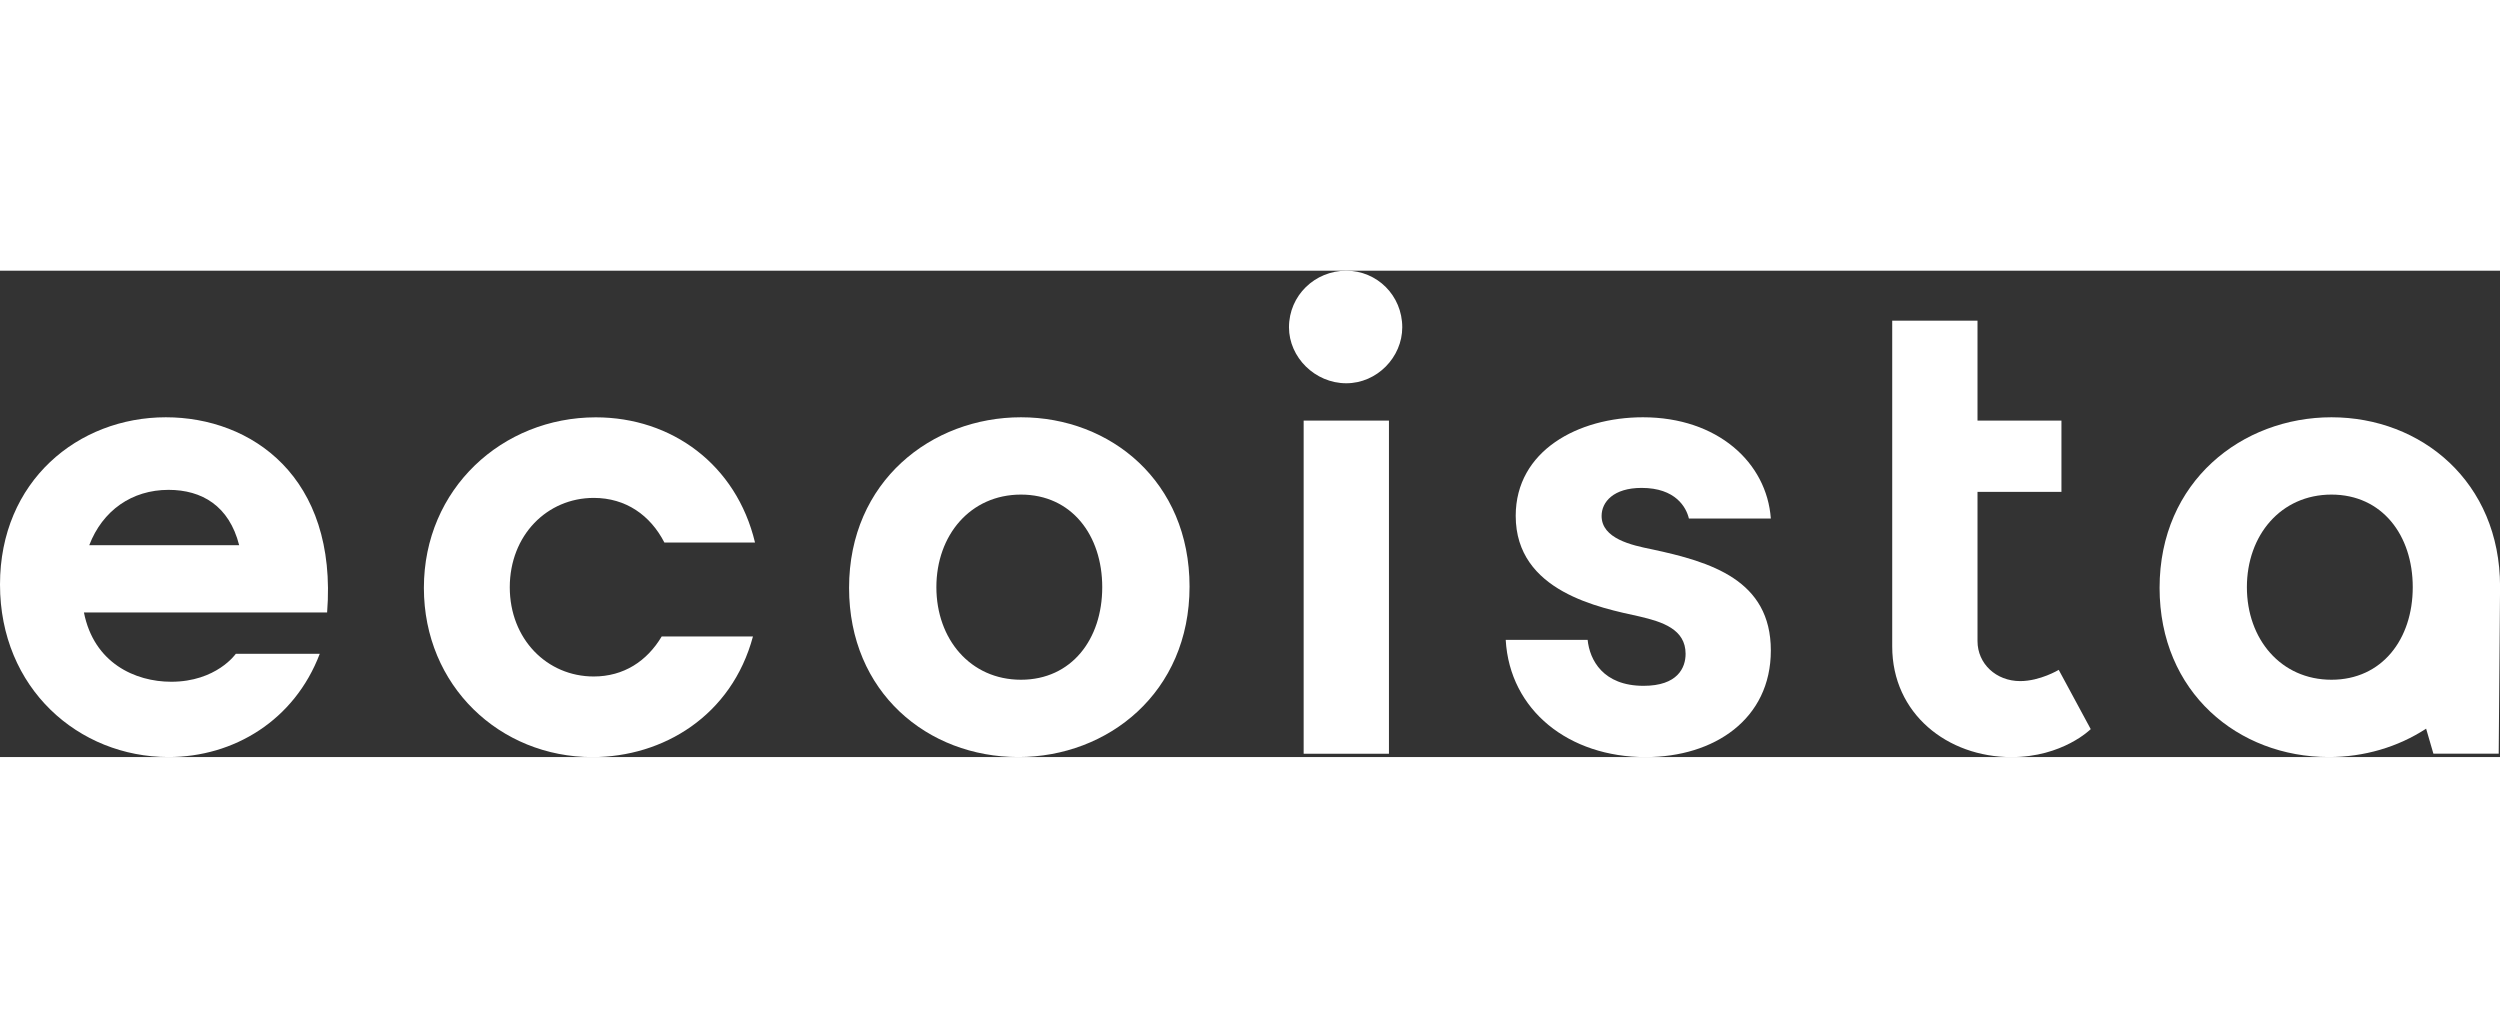
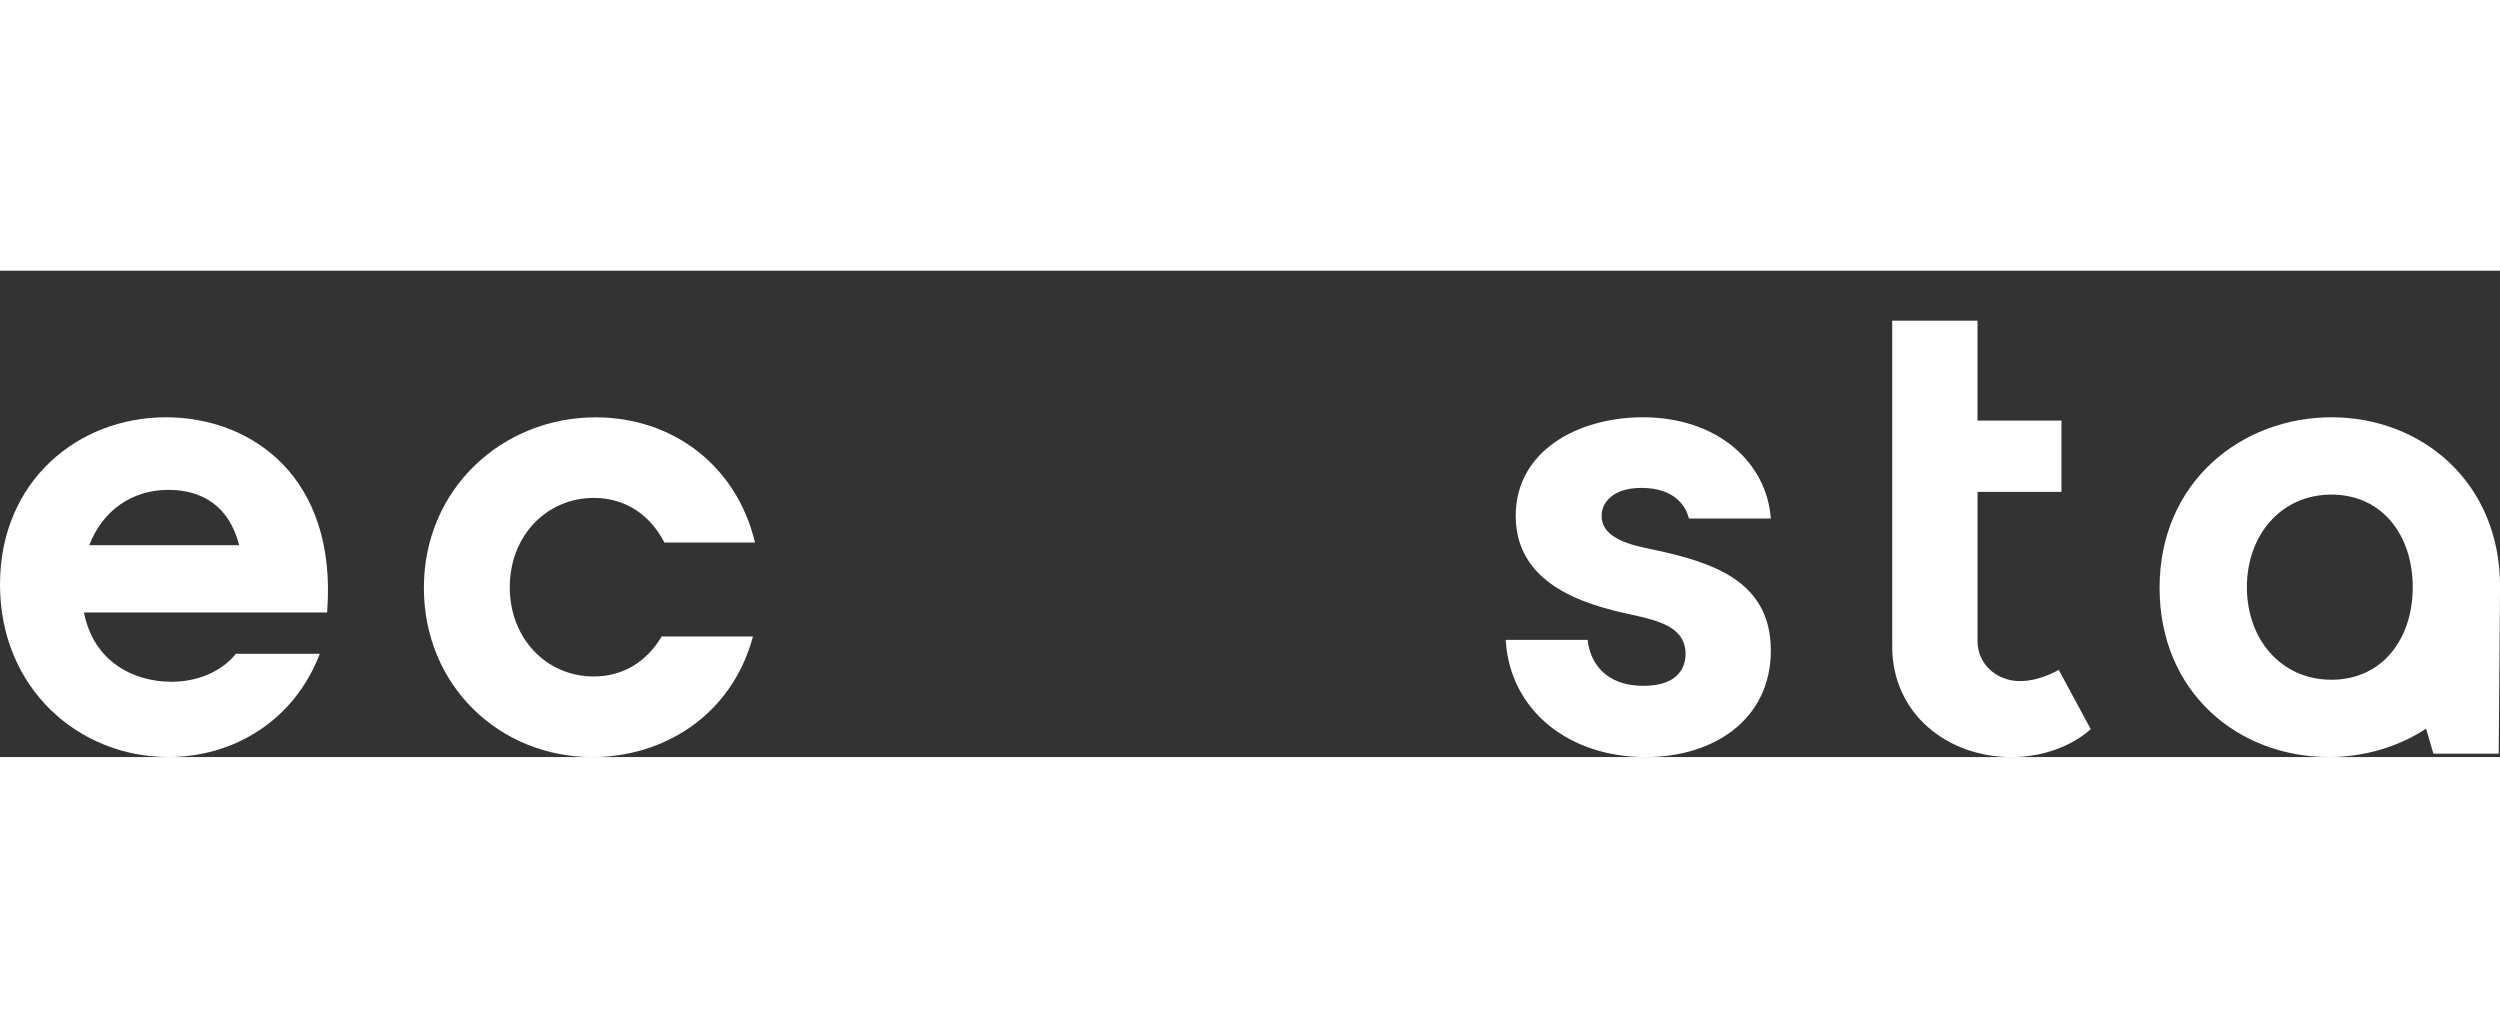
<svg xmlns="http://www.w3.org/2000/svg" version="1.1" id="Layer_1" x="0px" y="0px" viewBox="0 0 422.64 82.22" style="enable-background:new 0 0 422.64 82.22;" xml:space="preserve" width="200">
  <rect x="0" y="0" width="422.64" height="82.22" fill="#333333" stroke="none" />
  <style type="text/css">
	.st0{fill:#fff;}
</style>
  <g>
    <g>
      <g>
        <path class="st0" d="M15.09,46.4c2.25-5.86,7.21-9.35,13.4-9.35c5.63,0,10.25,2.7,11.94,9.35H15.09z M28.04,24.78     C13.18,24.78,0,35.59,0,53.05c0,17.57,13.29,29.17,28.49,29.17c11.04,0,21.29-6.2,25.57-17.46H39.87c0,0-3.27,4.73-10.93,4.73     c-6.08,0-13.06-3.15-14.75-11.71H55.3C57.1,34.8,42.46,24.78,28.04,24.78" />
        <path class="st0" d="M100.38,38.41c5.41,0,9.57,2.93,11.94,7.55h15.32c-3.15-13.18-14.08-21.17-26.92-21.17     c-15.77,0-29.06,12.05-29.06,28.83c0,16.56,12.84,28.61,28.49,28.61c11.94,0,23.54-6.98,27.14-20.39h-15.43     c-2.48,4.17-6.42,6.76-11.49,6.76c-7.88,0-14.19-6.31-14.19-15.09C86.19,44.71,92.5,38.41,100.38,38.41" />
-         <path class="st0" d="M172.6,69.15c-8.56,0-14.3-6.87-14.3-15.65c0-8.78,5.74-15.65,14.3-15.65c8.56,0,13.74,6.87,13.74,15.65     C186.35,62.28,181.16,69.15,172.6,69.15 M172.6,24.78c-15.09,0-29.06,10.81-29.06,28.83c0,17.68,13.29,28.61,28.61,28.61     c15.2,0,28.95-10.92,28.95-28.83C201.1,35.7,187.81,24.78,172.6,24.78" />
        <path class="st0" d="M394.15,69.15c-8.56,0-14.3-6.87-14.3-15.65c0-8.78,5.74-15.65,14.3-15.65c8.56,0,13.74,6.87,13.74,15.65     C407.89,62.28,402.71,69.15,394.15,69.15 M394.15,24.78c-15.09,0-29.06,10.81-29.06,28.83c0,17.68,13.29,28.61,28.61,28.61     c5.95,0,11.68-1.68,16.45-4.8l1.23,4.23h11.04l0.23-28.27C422.64,35.7,409.35,24.78,394.15,24.78" />
      </g>
-       <rect x="220.39" y="25.34" class="st0" width="14.42" height="56.32" />
      <g>
-         <path class="st0" d="M227.6,0c-5.29,0-9.69,4.17-9.69,9.57c0,5.07,4.39,9.46,9.69,9.46c5.18,0,9.46-4.39,9.46-9.46     C237.06,4.17,232.78,0,227.6,0" />
        <path class="st0" d="M277.52,36.72c5.74,0,7.55,3.27,8,5.18h13.85c-0.68-9.46-9.01-17.12-21.62-17.12     c-10.92,0-21.51,5.63-21.51,16.67c0,12.84,14.3,15.54,20.95,17.01c3.83,0.9,7.77,2.14,7.77,6.31c0,2.36-1.35,5.41-7.1,5.41     c-6.87,0-9.12-4.39-9.46-7.77h-13.85c0.68,11.94,10.7,19.82,23.65,19.82c11.6,0,21.17-6.42,21.17-18.02     c0-11.94-10.14-14.98-20.16-17.12c-3.38-0.68-8.45-1.8-8.45-5.63C270.76,39.08,272.79,36.72,277.52,36.72" />
        <path class="st0" d="M341.52,69.38c-4.06,0-7.21-2.93-7.21-6.76v-6.86V37.39h14.19V25.34h-14.19V8.45h-13.63h-0.79v28.95v18.36     v7.77c0,11.38,9.35,18.7,20.16,18.7c8.67,0,13.4-4.73,13.4-4.73l-5.41-10.02C348.06,67.47,344.9,69.38,341.52,69.38" />
      </g>
    </g>
  </g>
</svg>